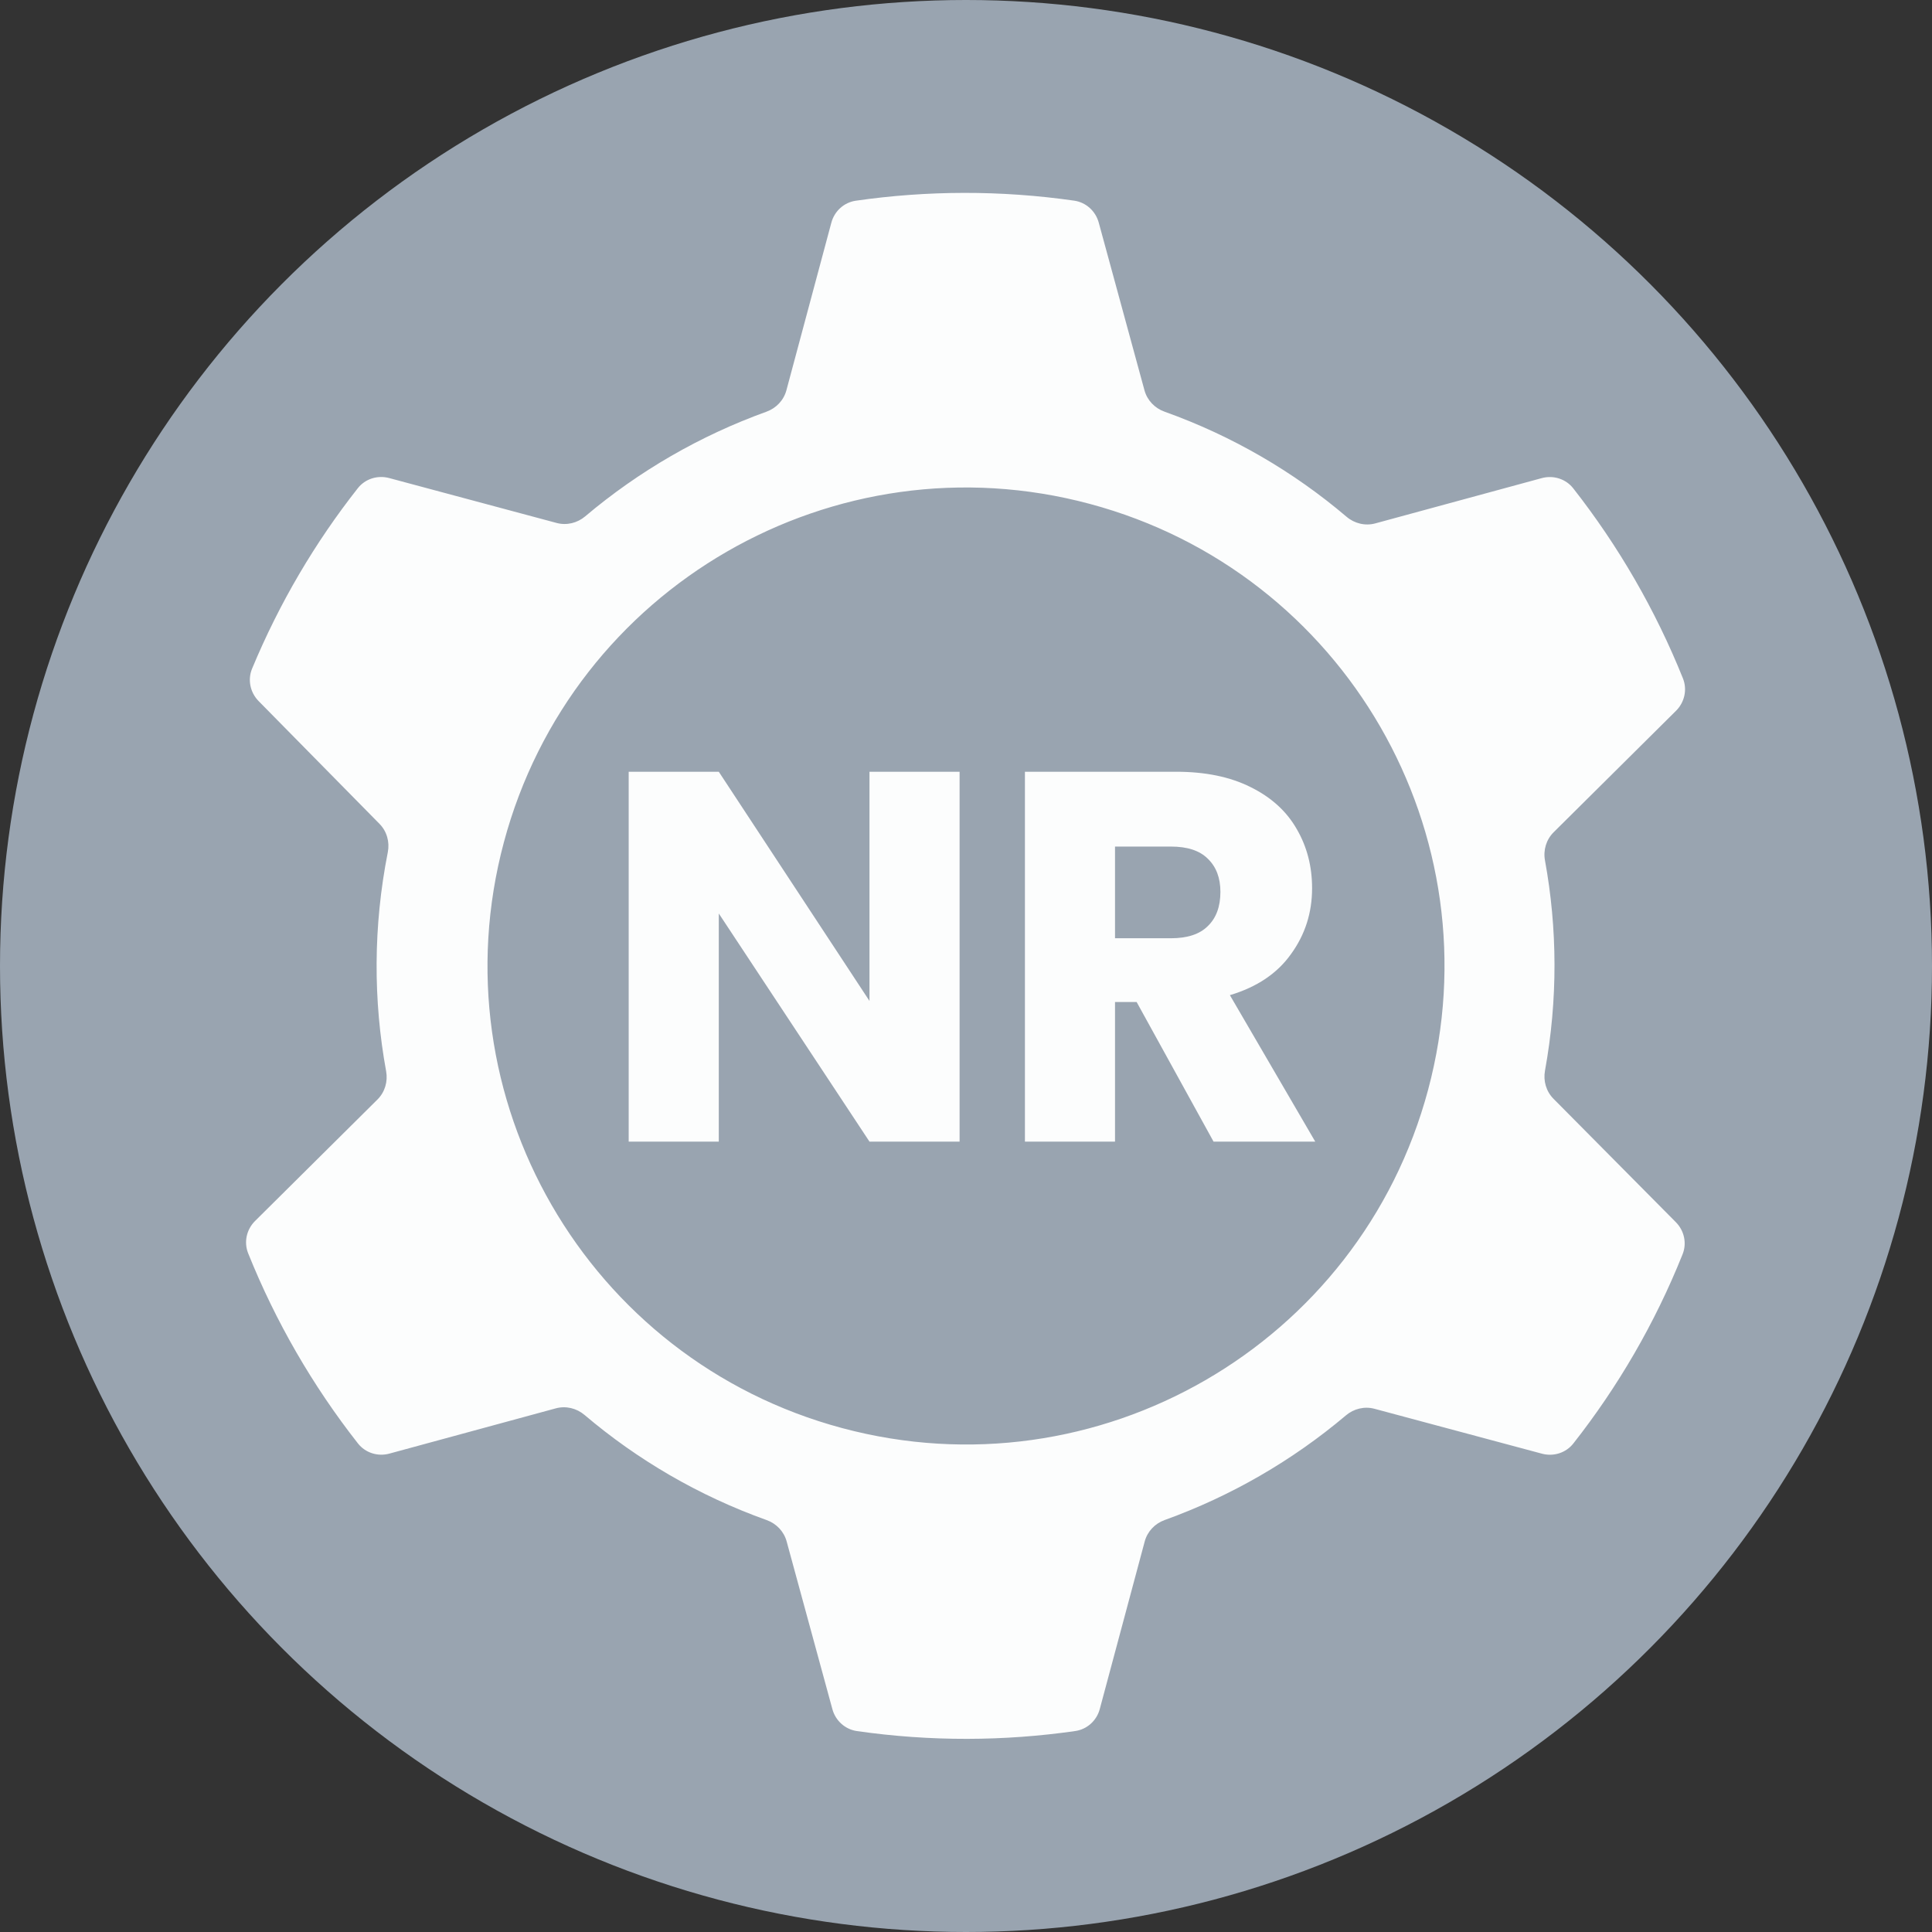
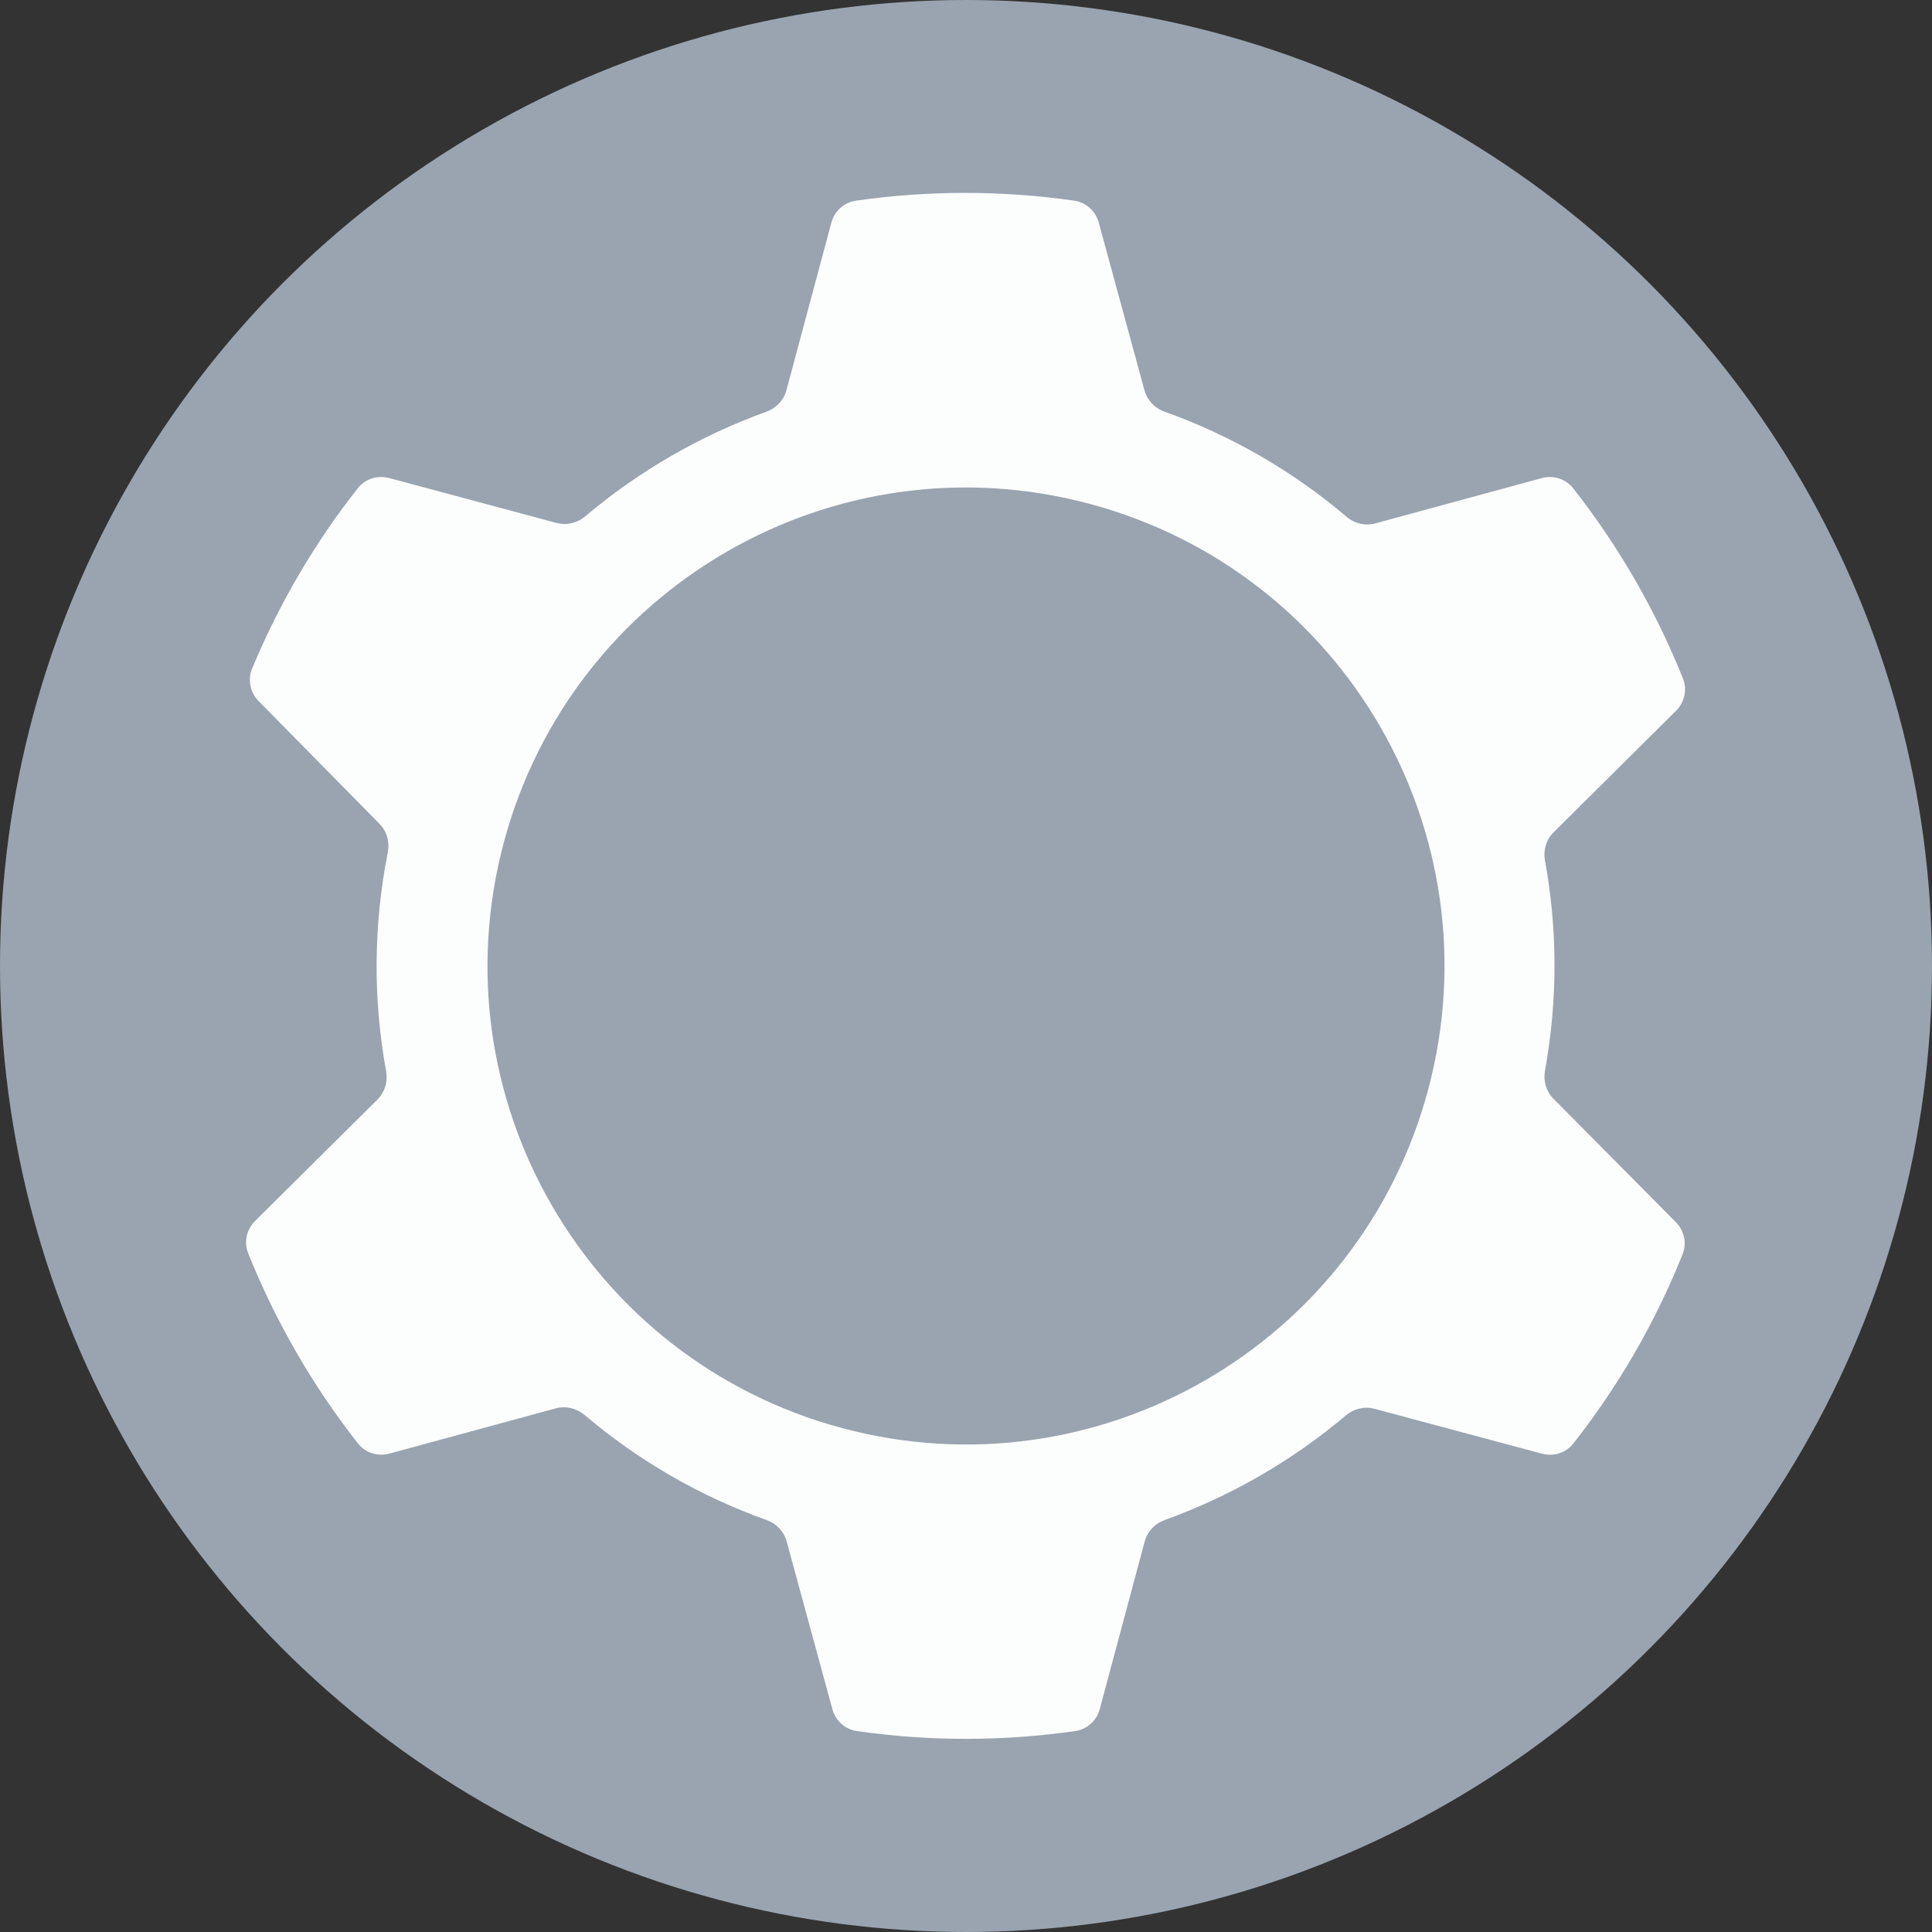
<svg xmlns="http://www.w3.org/2000/svg" width="44" height="44" viewBox="0 0 44 44" fill="none">
  <rect x="0" y="0" width="44" height="44" fill="#333333" stroke="none" />
  <circle cx="22" cy="22" r="22" fill="#99A4B0" />
  <path fill-rule="evenodd" clip-rule="evenodd" d="M5.652 28.544C5.55 28.29 5.614 28 5.809 27.807L8.597 25.04C8.766 24.872 8.836 24.631 8.794 24.398C8.499 22.786 8.498 21.098 8.832 19.409C8.878 19.175 8.81 18.932 8.643 18.763L5.89 15.967C5.698 15.772 5.636 15.481 5.741 15.228C6.364 13.729 7.178 12.352 8.148 11.12C8.316 10.905 8.598 10.817 8.862 10.887L12.677 11.91C12.905 11.971 13.147 11.912 13.327 11.76C14.55 10.727 15.95 9.919 17.456 9.376C17.677 9.296 17.849 9.116 17.91 8.888L18.933 5.073C19.003 4.809 19.221 4.61 19.491 4.571C21.111 4.338 22.784 4.329 24.465 4.57C24.734 4.609 24.951 4.807 25.023 5.069L26.065 8.89C26.127 9.117 26.299 9.296 26.52 9.375C28.073 9.93 29.468 10.75 30.667 11.769C30.848 11.923 31.092 11.982 31.321 11.92L35.112 10.889C35.377 10.817 35.66 10.906 35.829 11.121C36.862 12.438 37.704 13.897 38.328 15.45C38.43 15.704 38.365 15.994 38.171 16.187L35.383 18.954C35.214 19.122 35.143 19.363 35.186 19.596C35.469 21.144 35.481 22.762 35.186 24.385C35.144 24.616 35.213 24.855 35.378 25.022L38.166 27.834C38.358 28.027 38.421 28.315 38.319 28.567C37.688 30.143 36.844 31.587 35.832 32.874C35.663 33.089 35.382 33.177 35.118 33.107L31.302 32.084C31.075 32.023 30.833 32.082 30.653 32.234C29.43 33.267 28.03 34.075 26.524 34.618C26.302 34.698 26.131 34.878 26.07 35.106L25.047 38.921C24.977 39.185 24.759 39.384 24.489 39.423C22.868 39.656 21.196 39.665 19.515 39.424C19.246 39.385 19.028 39.187 18.957 38.925L17.915 35.104C17.853 34.877 17.681 34.698 17.46 34.619C15.907 34.063 14.512 33.243 13.313 32.225C13.132 32.071 12.888 32.012 12.659 32.074L8.868 33.105C8.603 33.177 8.32 33.088 8.151 32.872C7.118 31.556 6.276 30.097 5.652 28.544ZM19.18 32.524C24.992 34.081 30.967 30.632 32.524 24.82C34.081 19.007 30.632 13.033 24.82 11.476C19.008 9.918 13.033 13.368 11.476 19.18C9.919 24.992 13.368 30.966 19.18 32.524Z" fill="white" fill-opacity="0.97" />
-   <path d="M21.854 26H19.802L16.37 20.804V26H14.318V17.576H16.37L19.802 22.796V17.576H21.854V26ZM27.638 26L25.886 22.82H25.394V26H23.342V17.576H26.786C27.45 17.576 28.014 17.692 28.478 17.924C28.95 18.156 29.302 18.476 29.534 18.884C29.766 19.284 29.882 19.732 29.882 20.228C29.882 20.788 29.722 21.288 29.402 21.728C29.09 22.168 28.626 22.48 28.01 22.664L29.954 26H27.638ZM25.394 21.368H26.666C27.042 21.368 27.322 21.276 27.506 21.092C27.698 20.908 27.794 20.648 27.794 20.312C27.794 19.992 27.698 19.74 27.506 19.556C27.322 19.372 27.042 19.28 26.666 19.28H25.394V21.368Z" fill="white" fill-opacity="0.97" />
</svg>